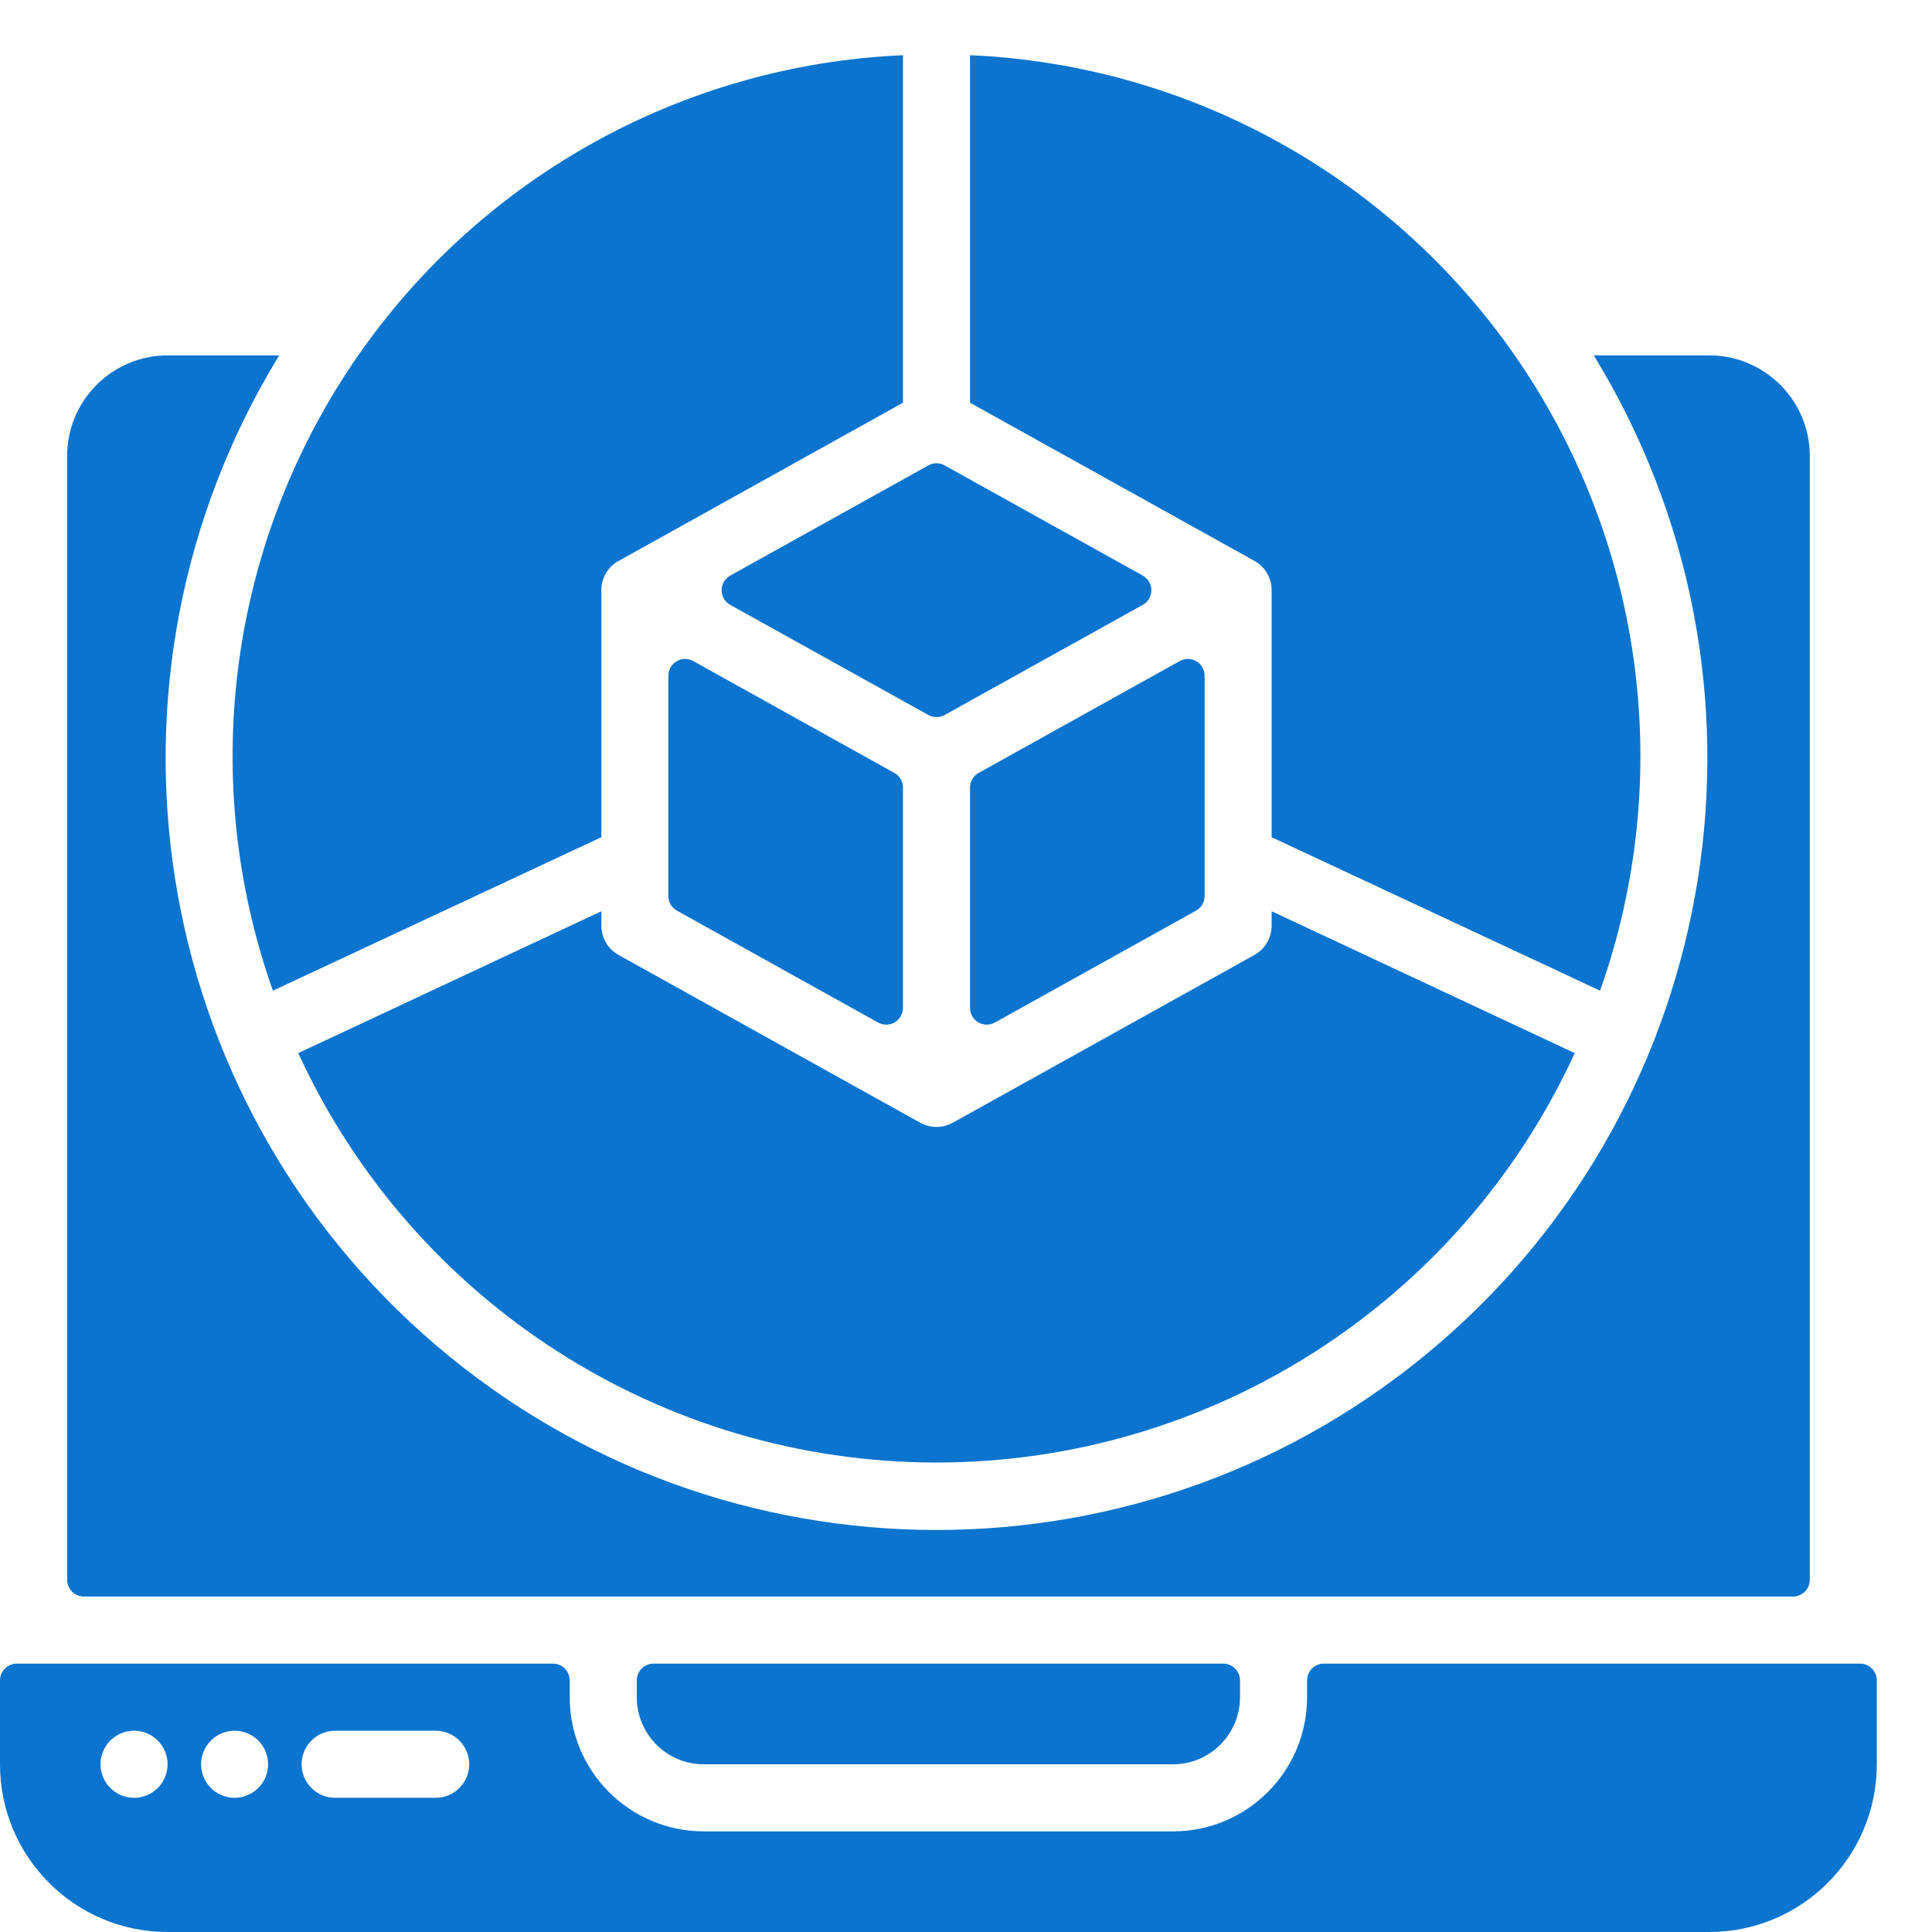
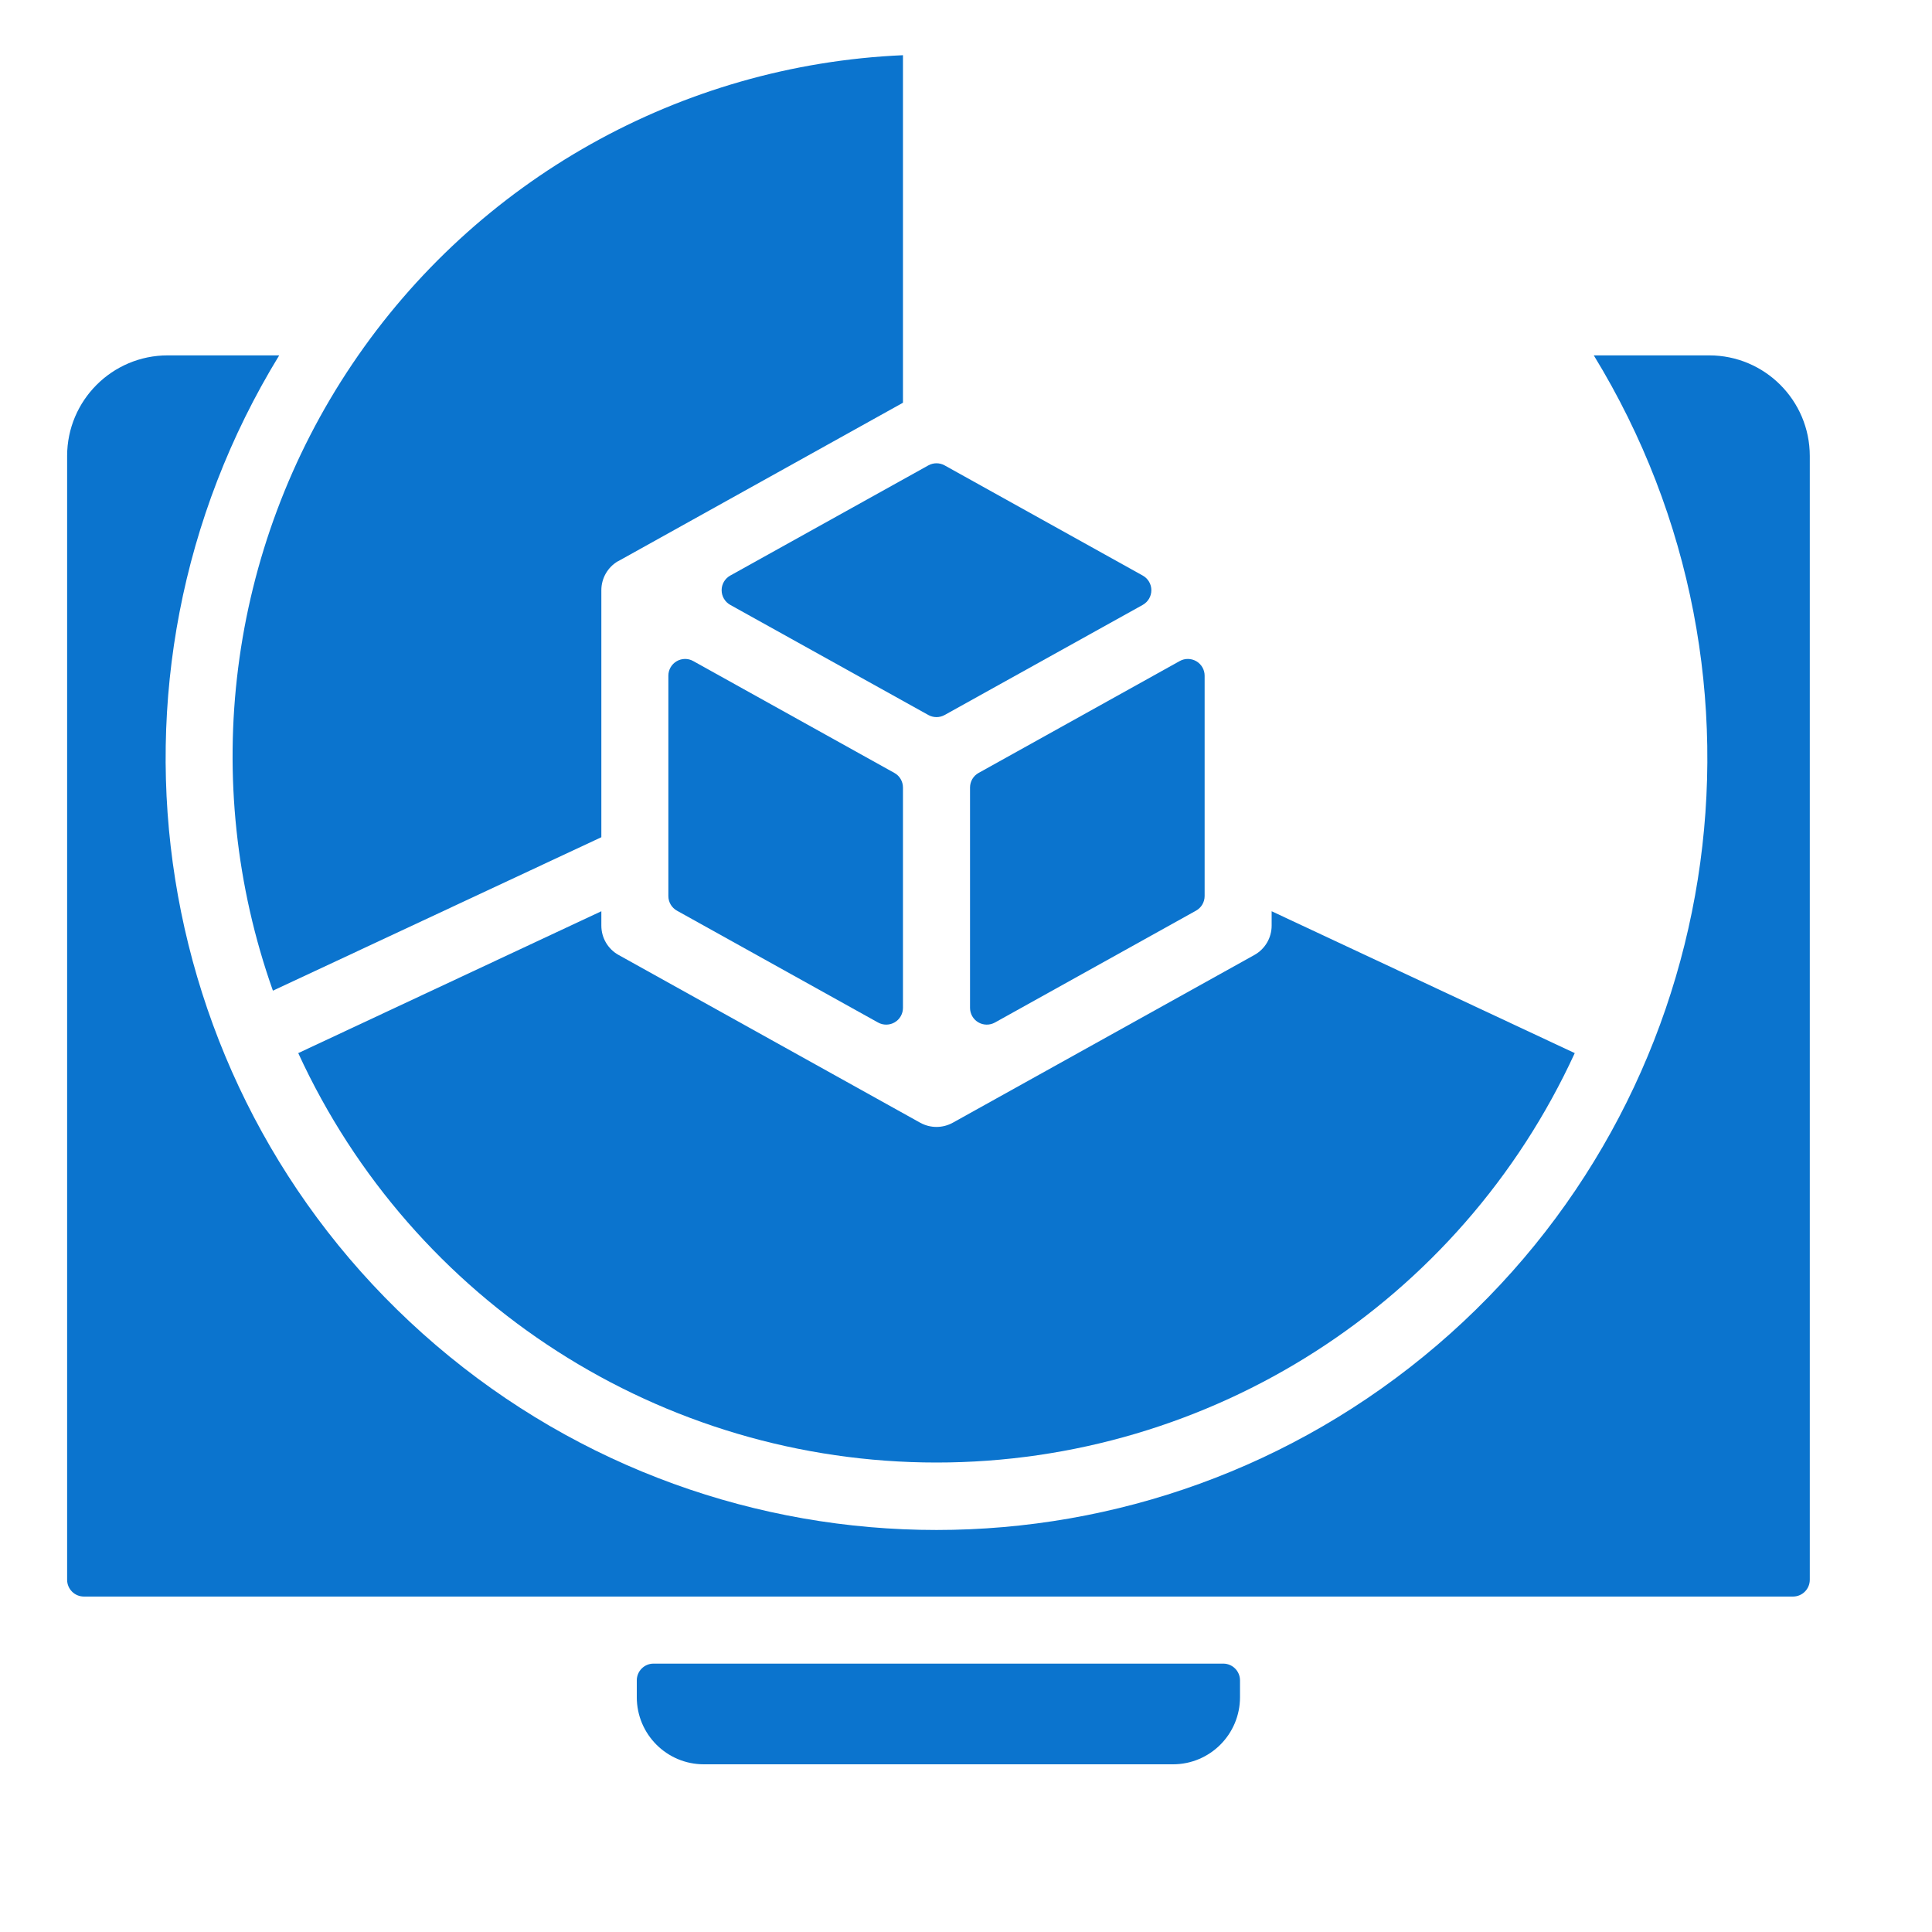
<svg xmlns="http://www.w3.org/2000/svg" width="35" height="35" viewBox="0 0 35 35" fill="none">
  <path d="M17.573 14.267V18.259C17.573 18.366 17.63 18.466 17.722 18.52C17.815 18.575 17.93 18.576 18.024 18.524L21.666 16.498C21.763 16.445 21.823 16.343 21.823 16.233V12.241C21.823 12.133 21.766 12.034 21.673 11.979C21.58 11.925 21.465 11.923 21.371 11.976L17.729 14.002C17.632 14.055 17.573 14.157 17.573 14.267Z" fill="#0B74CE" />
  <path d="M17.113 12.953L20.702 10.958C20.798 10.904 20.858 10.803 20.858 10.692C20.858 10.582 20.798 10.48 20.702 10.427L17.113 8.431C17.021 8.38 16.91 8.38 16.818 8.431L13.229 10.427C13.133 10.48 13.073 10.582 13.073 10.692C13.073 10.803 13.133 10.904 13.229 10.958L16.818 12.953C16.91 13.004 17.021 13.004 17.113 12.953Z" fill="#0B74CE" />
-   <path d="M22.724 10.162C22.728 10.162 22.733 10.166 22.738 10.168C22.923 10.277 23.037 10.477 23.037 10.692V15.167L28.987 17.947C30.333 14.149 29.799 9.936 27.548 6.594C25.297 3.252 21.596 1.176 17.573 1V7.296L22.725 10.161L22.724 10.162Z" fill="#0B74CE" />
  <path d="M5.403 19.078C7.479 23.599 11.995 26.495 16.965 26.495C21.936 26.495 26.452 23.599 28.528 19.078L23.037 16.508V16.769C23.037 16.99 22.917 17.193 22.725 17.3L17.261 20.339C17.077 20.441 16.854 20.441 16.67 20.339L11.206 17.3C11.013 17.193 10.894 16.99 10.894 16.769V16.508L5.403 19.078Z" fill="#0B74CE" />
  <path d="M4.944 17.947L10.894 15.167V10.692C10.894 10.477 11.008 10.277 11.193 10.168C11.197 10.168 11.202 10.165 11.207 10.162L16.358 7.296V1C12.335 1.176 8.634 3.252 6.383 6.594C4.132 9.936 3.598 14.149 4.944 17.947Z" fill="#0B74CE" />
  <path d="M12.108 12.241V16.233C12.108 16.343 12.168 16.445 12.264 16.498L15.907 18.524C16.001 18.576 16.116 18.575 16.209 18.52C16.301 18.466 16.358 18.366 16.358 18.259V14.267C16.358 14.157 16.299 14.055 16.202 14.002L12.559 11.976C12.465 11.923 12.351 11.925 12.258 11.979C12.165 12.034 12.108 12.133 12.108 12.241Z" fill="#0B74CE" />
  <path d="M23.071 28.923H32.482C32.65 28.923 32.786 28.787 32.786 28.619V8.261C32.786 7.255 31.97 6.438 30.964 6.438H28.873C32.461 12.3 31.257 19.904 26.034 24.369C20.811 28.833 13.12 28.833 7.897 24.369C2.674 19.904 1.47 12.3 5.058 6.438H3.038C2.032 6.438 1.216 7.255 1.216 8.261V28.619C1.216 28.787 1.352 28.923 1.52 28.923H23.073H23.071Z" fill="#0B74CE" />
-   <path d="M23.679 30.442V30.746C23.679 32.089 22.591 33.177 21.25 33.177H12.75C11.409 33.177 10.321 32.089 10.321 30.746V30.442C10.321 30.274 10.185 30.138 10.018 30.138H0.304C0.136 30.138 0 30.274 0 30.442V31.962C0 33.64 1.359 35 3.036 35H30.964C32.641 35 34 33.64 34 31.962V30.442C34 30.274 33.864 30.138 33.696 30.138H23.982C23.902 30.138 23.824 30.17 23.767 30.227C23.711 30.284 23.679 30.362 23.679 30.442ZM2.429 32.569C2.093 32.569 1.821 32.297 1.821 31.962C1.821 31.626 2.093 31.354 2.429 31.354C2.764 31.354 3.036 31.626 3.036 31.962C3.036 32.123 2.972 32.278 2.858 32.391C2.744 32.505 2.59 32.569 2.429 32.569ZM4.25 32.569C3.915 32.569 3.643 32.297 3.643 31.962C3.643 31.626 3.915 31.354 4.25 31.354C4.585 31.354 4.857 31.626 4.857 31.962C4.857 32.123 4.793 32.278 4.679 32.391C4.565 32.505 4.411 32.569 4.25 32.569ZM7.893 32.569H6.071C5.736 32.569 5.464 32.297 5.464 31.962C5.464 31.626 5.736 31.354 6.071 31.354H7.893C8.228 31.354 8.5 31.626 8.5 31.962C8.5 32.297 8.228 32.569 7.893 32.569Z" fill="#0B74CE" />
  <path d="M12.75 31.962H21.25C21.921 31.962 22.464 31.417 22.464 30.746V30.442C22.464 30.274 22.328 30.138 22.161 30.138H11.839C11.672 30.138 11.536 30.274 11.536 30.442V30.746C11.536 31.417 12.079 31.962 12.75 31.962Z" fill="#0B74CE" />
</svg>